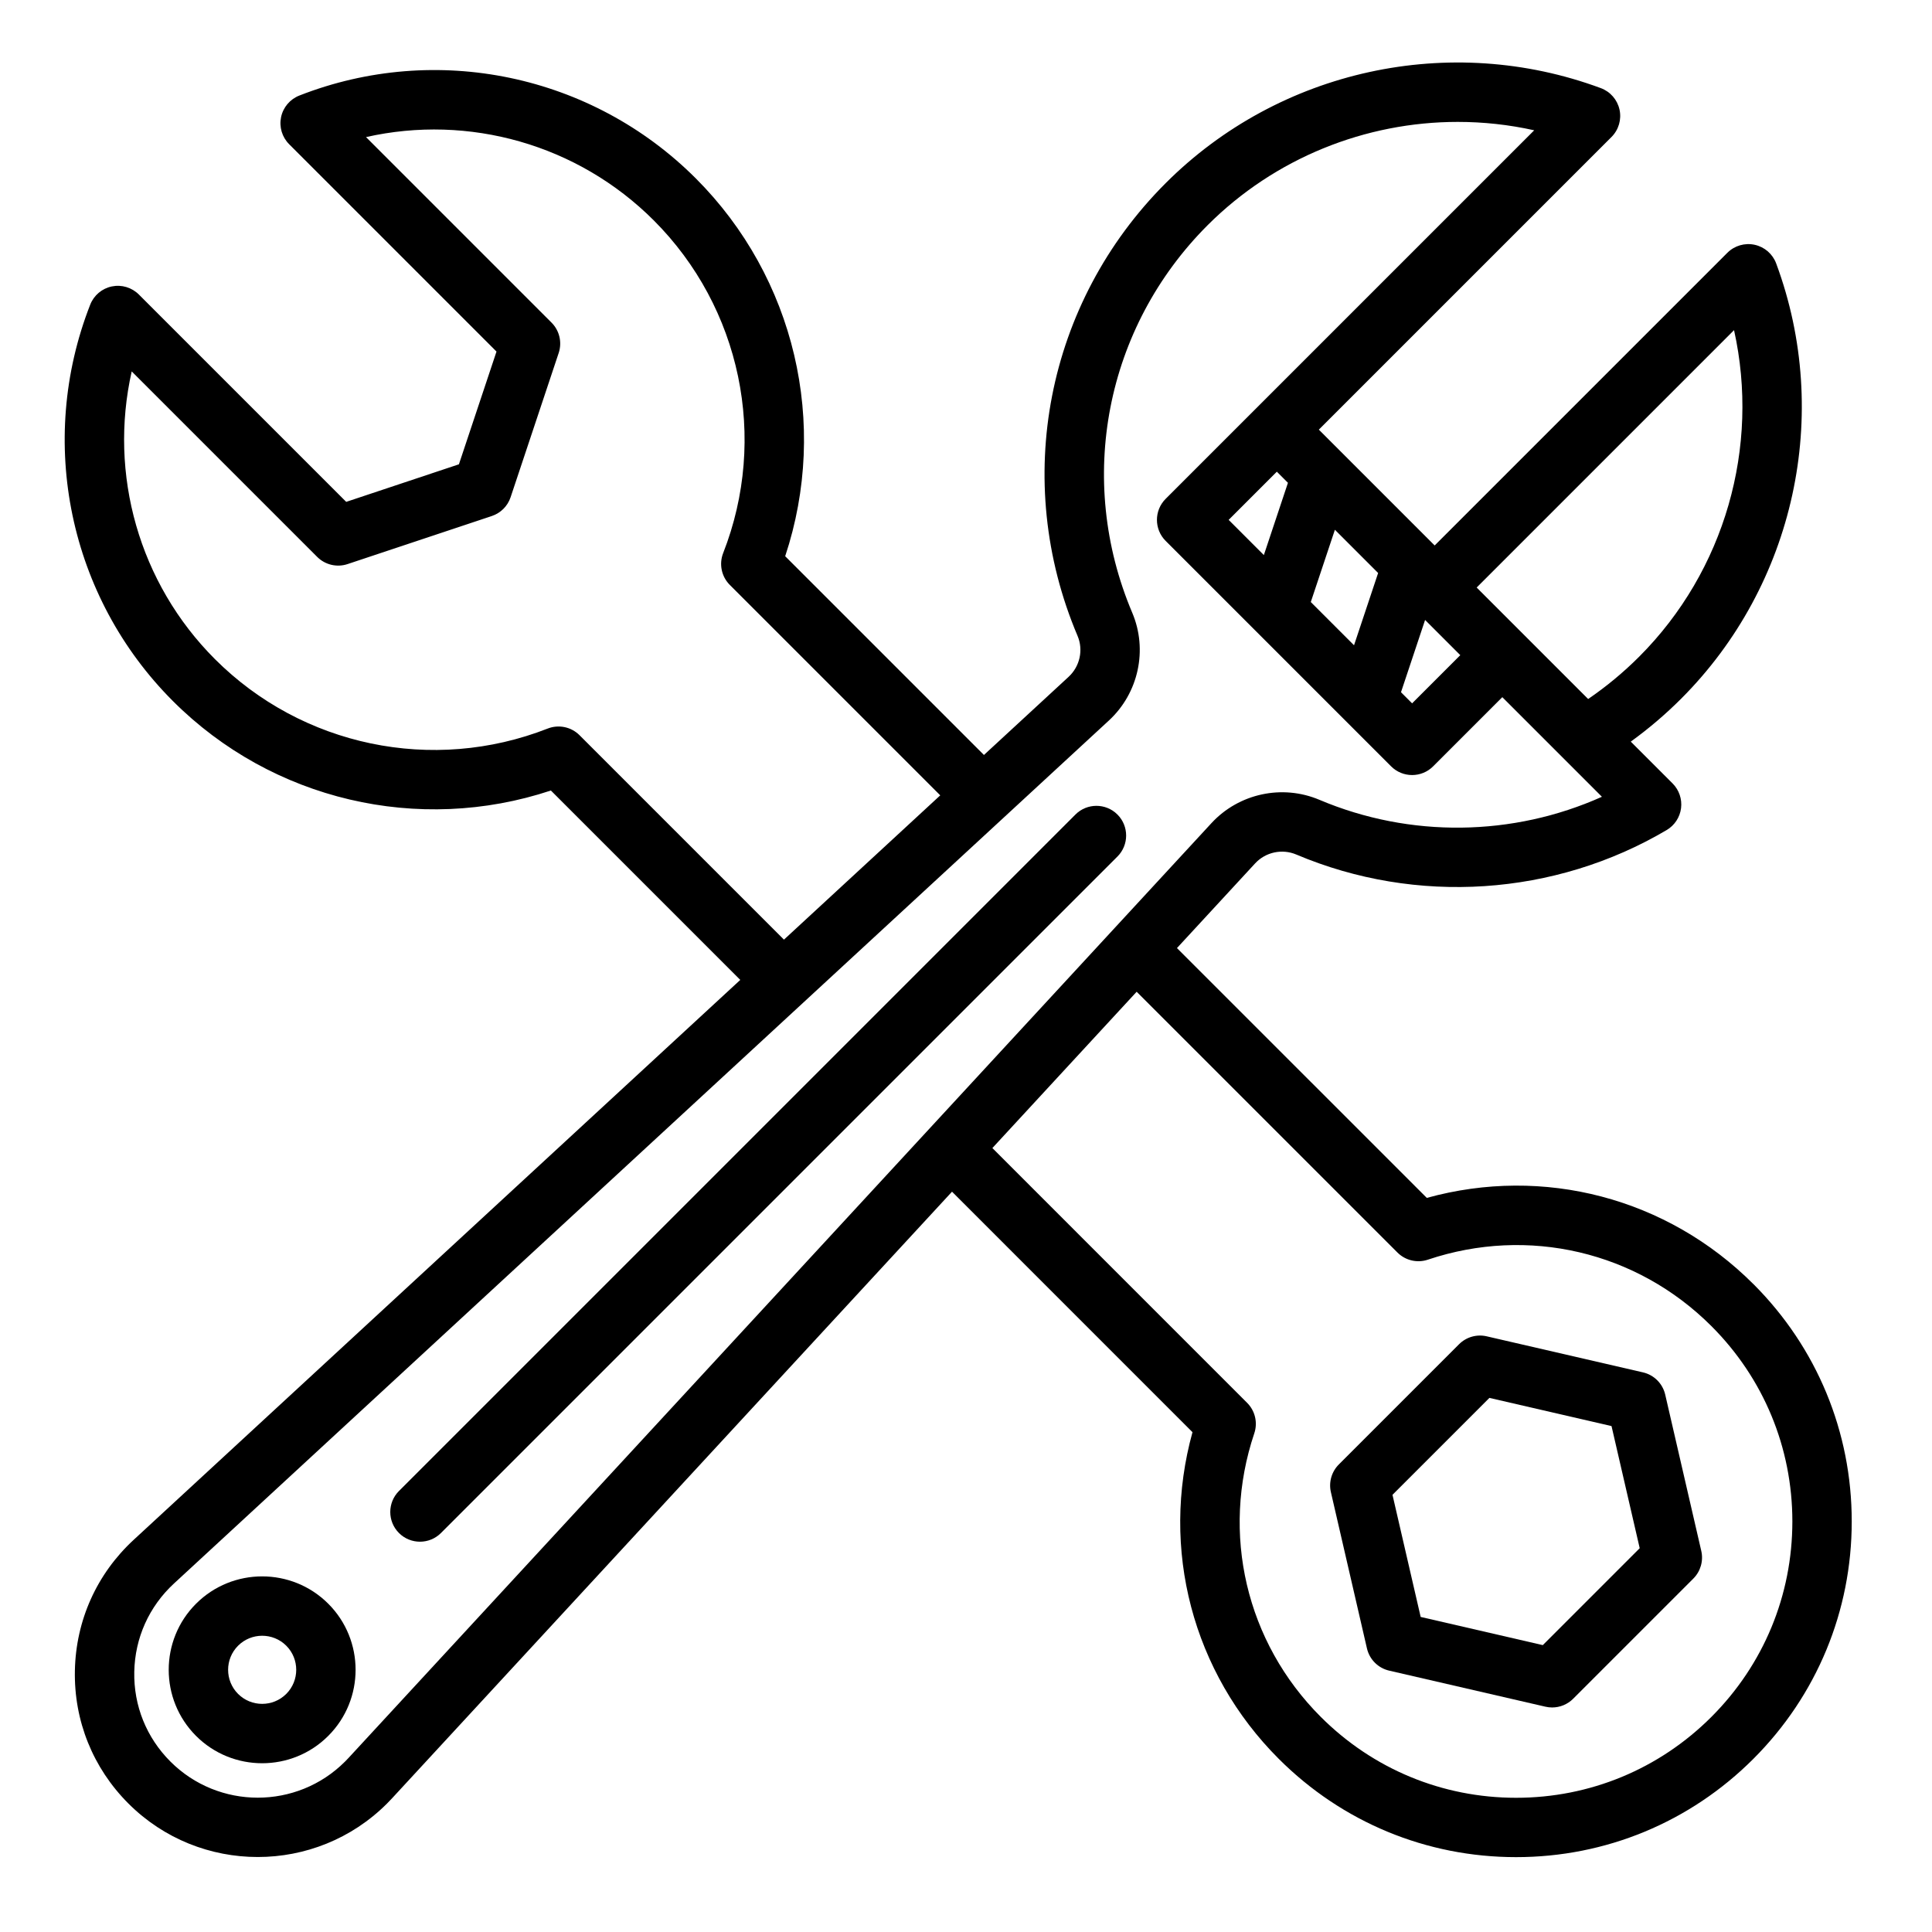
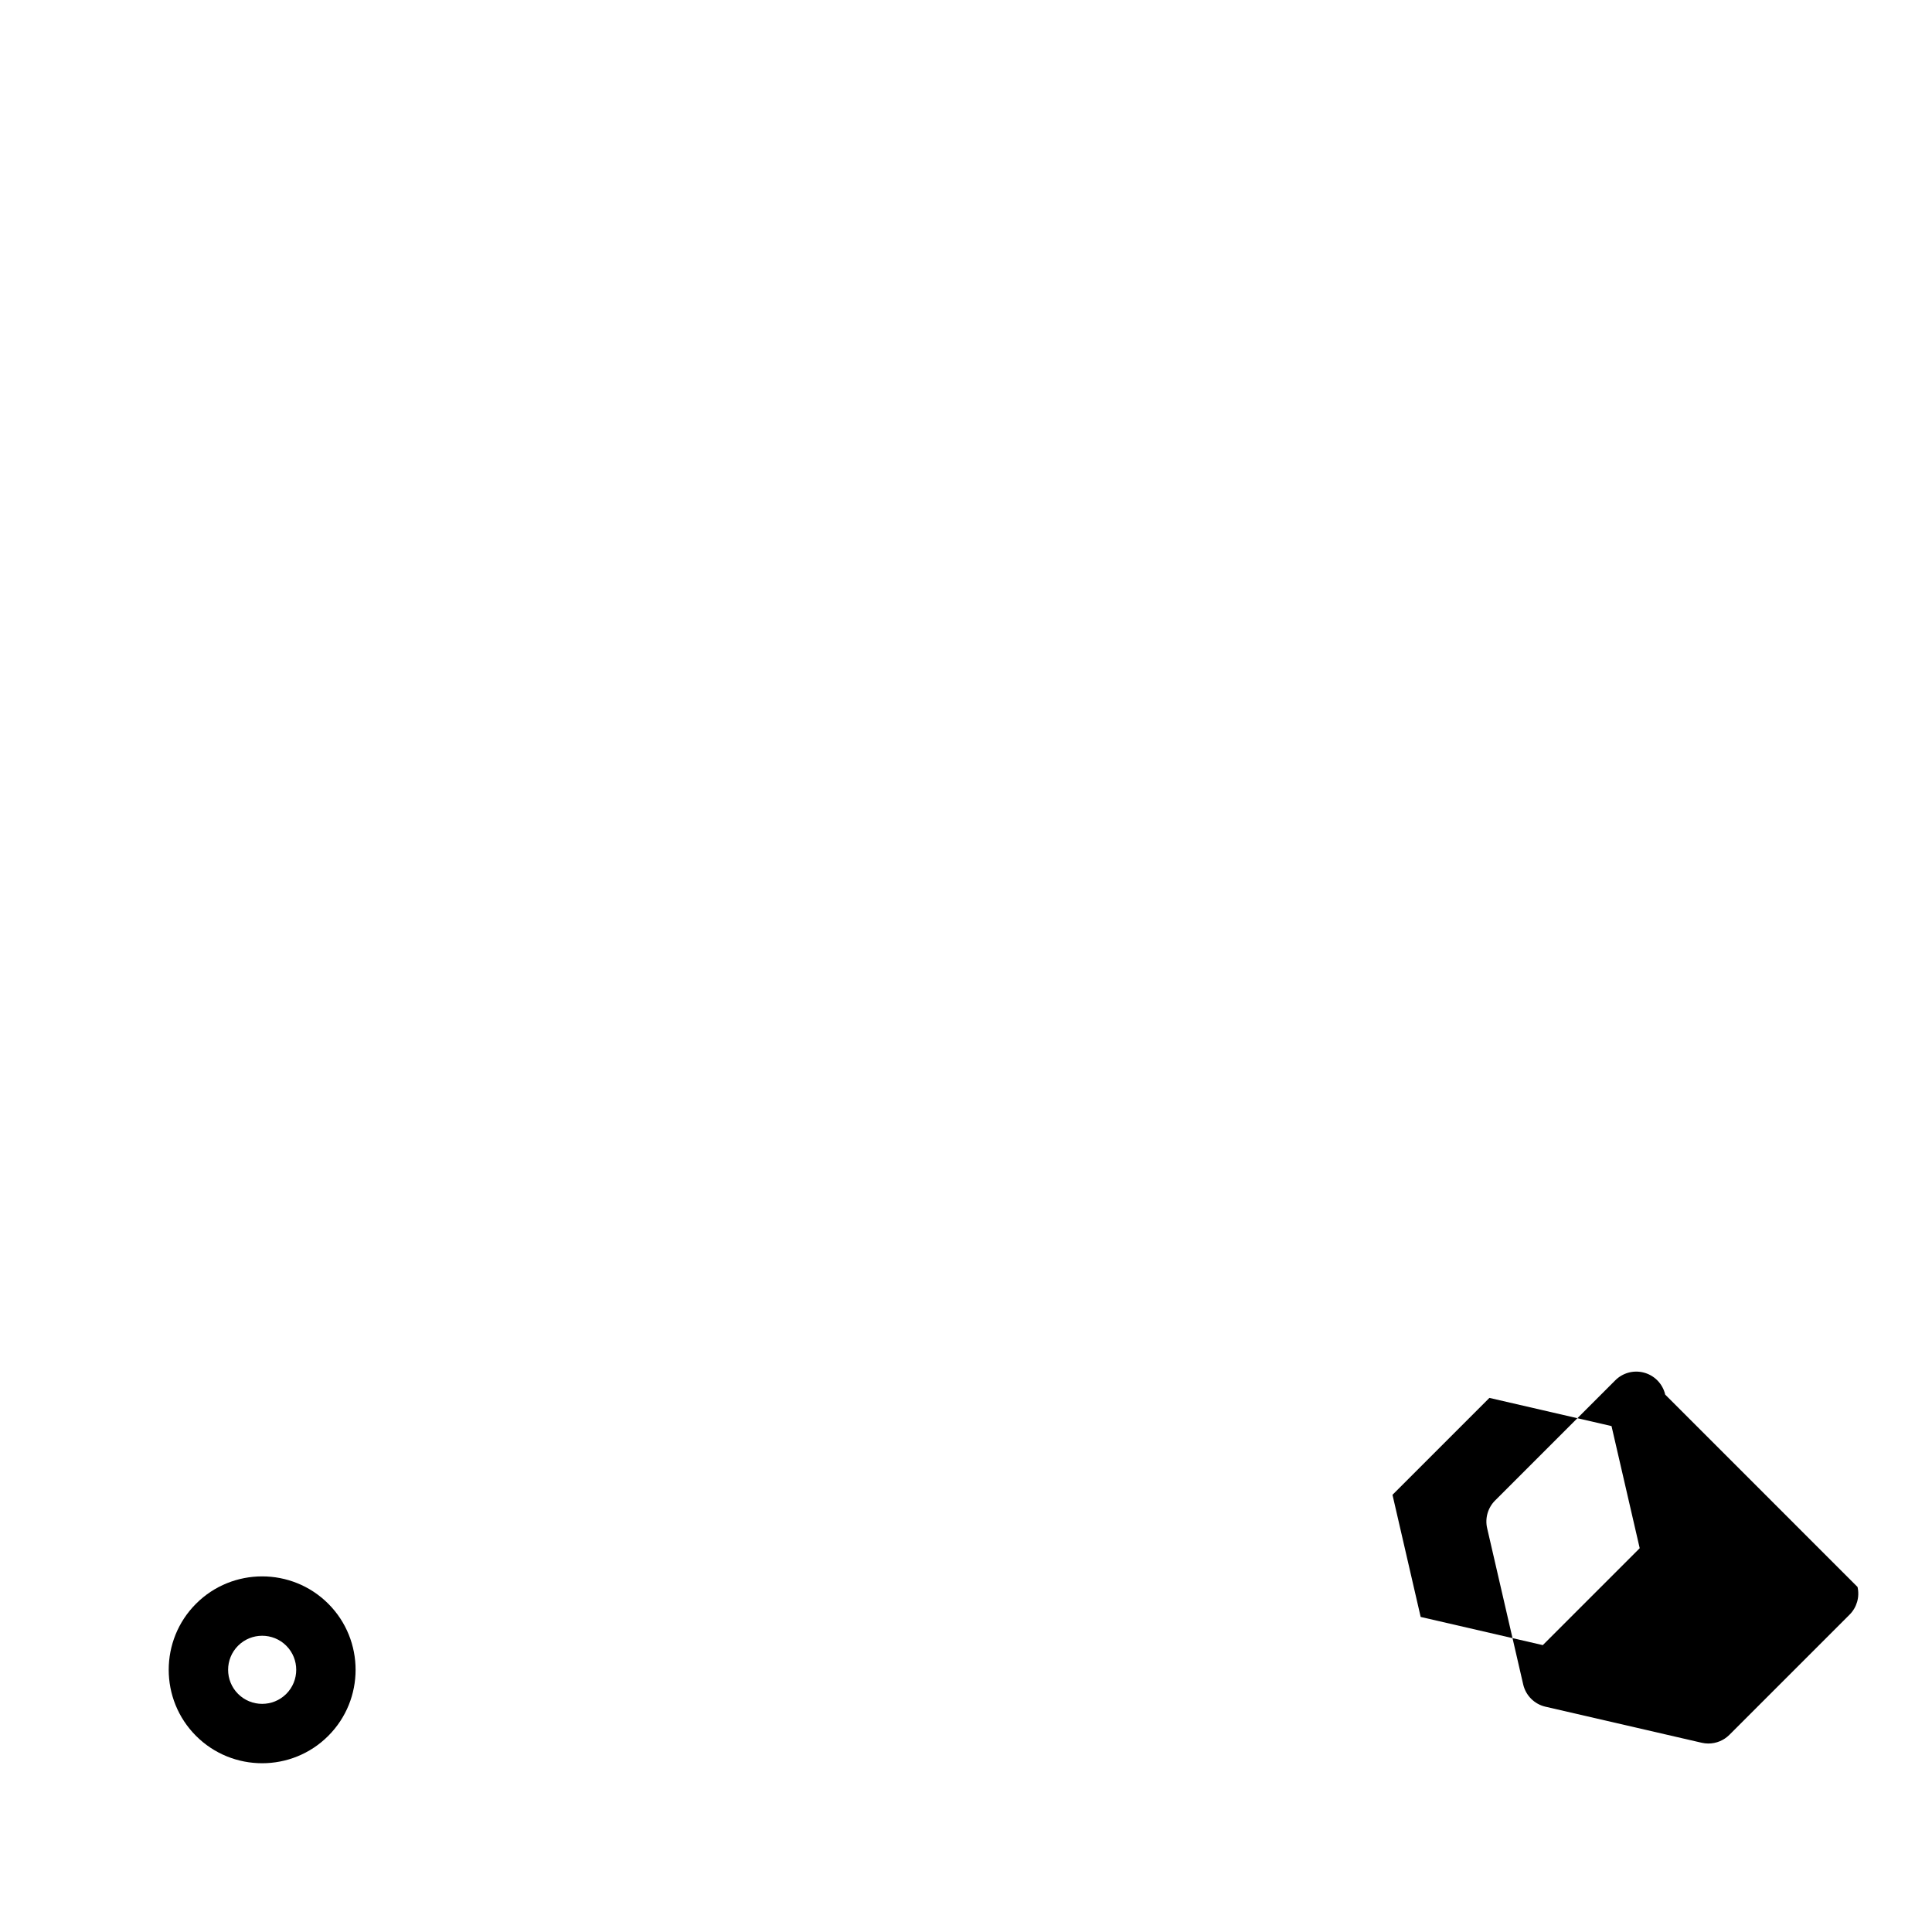
<svg xmlns="http://www.w3.org/2000/svg" fill="#000000" width="800px" height="800px" version="1.1" viewBox="144 144 512 512">
  <g>
-     <path d="m608.68 484.31c-22.863-22.871-55.633-31.41-86.562-22.855l-66.211-66.207 20.711-22.438c2.766-2.996 7.148-3.941 10.906-2.352 31.801 13.465 68.496 11.035 98.168-6.492 2.094-1.238 3.5-3.375 3.805-5.789 0.305-2.414-0.523-4.836-2.242-6.555l-11.082-11.082c4.731-3.422 9.195-7.223 13.348-11.375 30.121-30.121 40.008-75.395 25.188-115.34-0.934-2.516-3.082-4.379-5.699-4.953-2.621-0.57-5.352 0.227-7.246 2.125l-77.562 77.559-30.695-30.695 77.559-77.559c1.895-1.895 2.695-4.625 2.125-7.246-0.574-2.621-2.438-4.766-4.953-5.699-39.941-14.82-85.211-4.938-115.33 25.188-31.656 31.656-40.82 78.746-23.344 119.97 1.578 3.723 0.625 8.086-2.371 10.852l-22.438 20.711-52.672-52.672c11.633-35.043 2.602-73.844-23.699-100.14-27.543-27.543-68.781-36.152-105.06-21.941-2.473 0.969-4.293 3.121-4.836 5.719-0.543 2.602 0.262 5.297 2.141 7.176l54.949 54.949-9.961 29.879-29.867 9.953-54.949-54.949c-1.879-1.879-4.578-2.684-7.176-2.141-2.602 0.543-4.75 2.359-5.719 4.836-14.211 36.281-5.606 77.516 21.926 105.05 26.301 26.301 65.105 35.332 100.16 23.699l50.191 50.191-160.75 148.38c-9.785 9.031-15.32 21.34-15.586 34.652-0.266 13.309 4.773 25.82 14.184 35.234 9.453 9.453 21.863 14.176 34.277 14.176 12.406 0 24.809-4.723 34.25-14.164 0.461-0.461 0.91-0.93 1.359-1.414l148.38-160.74 63.727 63.734c-8.555 30.914-0.02 63.688 22.855 86.562 16.801 16.801 39.141 26.055 62.898 26.055 23.758 0 46.098-9.254 62.898-26.055 16.801-16.801 26.055-39.141 26.055-62.906 0.008-23.758-9.246-46.098-26.047-62.898zm-5.141-252.82c6.871 30.914-2.391 63.781-25.152 86.547-4.16 4.16-8.688 7.914-13.512 11.207l-29.543-29.543zm-81.875 76.805 9.328 9.328-12.77 12.77-2.945-2.945zm-23.902-23.902 11.457 11.457-6.387 19.152-11.457-11.457zm-200.18 54.445c-2.211-2.215-5.527-2.902-8.438-1.762-30.461 11.93-65.074 4.711-88.18-18.398-20.133-20.141-28.207-49.008-22.059-76.25l49.156 49.156c2.109 2.109 5.227 2.844 8.055 1.902l38.219-12.734c2.352-0.785 4.195-2.629 4.981-4.981l12.742-38.227c0.941-2.828 0.207-5.949-1.902-8.055l-49.16-49.16c27.238-6.144 56.113 1.93 76.254 22.07 23.109 23.109 30.328 57.719 18.398 88.172-1.141 2.914-0.449 6.227 1.762 8.438l55.766 55.766-41.422 38.238zm-61.223 271.04c-0.305 0.328-0.617 0.652-0.934 0.969-12.75 12.75-33.504 12.742-46.262-0.016-6.356-6.356-9.758-14.805-9.578-23.789 0.18-8.988 3.918-17.297 10.523-23.398l247.76-228.7c7.867-7.262 10.352-18.742 6.188-28.566-14.957-35.289-7.117-75.598 19.98-102.7 17.832-17.824 41.855-27.371 66.289-27.371 6.762 0 13.559 0.73 20.258 2.223l-97.676 97.676c-3.074 3.074-3.074 8.059 0 11.133l59.754 59.754c1.535 1.535 3.551 2.305 5.566 2.305 2.016 0 4.031-0.77 5.566-2.305l18.336-18.336 26.398 26.398c-23.535 10.559-50.828 10.98-74.859 0.809-9.855-4.172-21.355-1.691-28.613 6.168zm248.96-337.93-6.383 19.152-9.328-9.328 12.77-12.77zm112.23 327.04c-13.828 13.828-32.211 21.445-51.766 21.445-19.555 0-37.938-7.613-51.766-21.445-19.789-19.789-26.543-48.586-17.617-75.145 0.953-2.832 0.219-5.961-1.895-8.074l-67.516-67.523 38.238-41.422 69.109 69.105c2.113 2.113 5.238 2.848 8.07 1.895 26.574-8.918 55.367-2.168 75.145 17.617 13.828 13.828 21.445 32.215 21.445 51.77-0.004 19.562-7.621 37.949-21.449 51.777z" />
-     <path d="m585.3 513.59c-0.676-2.934-2.965-5.223-5.898-5.898l-41.41-9.555c-2.644-0.613-5.418 0.184-7.336 2.106l-31.852 31.852c-1.918 1.918-2.715 4.691-2.106 7.336l9.555 41.41c0.676 2.934 2.965 5.223 5.898 5.898l41.41 9.555c0.586 0.137 1.18 0.203 1.77 0.203 2.062 0 4.074-0.812 5.566-2.305l31.852-31.852c1.918-1.918 2.715-4.691 2.106-7.336zm-32.445 66.383-32.363-7.469-7.469-32.363 25.684-25.684 32.363 7.469 7.469 32.363z" />
+     <path d="m585.3 513.59c-0.676-2.934-2.965-5.223-5.898-5.898c-2.644-0.613-5.418 0.184-7.336 2.106l-31.852 31.852c-1.918 1.918-2.715 4.691-2.106 7.336l9.555 41.41c0.676 2.934 2.965 5.223 5.898 5.898l41.41 9.555c0.586 0.137 1.18 0.203 1.77 0.203 2.062 0 4.074-0.812 5.566-2.305l31.852-31.852c1.918-1.918 2.715-4.691 2.106-7.336zm-32.445 66.383-32.363-7.469-7.469-32.363 25.684-25.684 32.363 7.469 7.469 32.363z" />
    <path d="m230.99 569c-9.66-9.656-25.375-9.656-35.035 0-9.66 9.656-9.66 25.375 0 35.035 4.828 4.828 11.172 7.242 17.516 7.242s12.688-2.414 17.516-7.246c9.664-9.656 9.664-25.375 0.004-35.031zm-11.129 23.902c-3.519 3.519-9.25 3.519-12.77 0s-3.519-9.25 0-12.77c1.762-1.762 4.074-2.641 6.387-2.641s4.625 0.879 6.387 2.641c3.516 3.519 3.516 9.246-0.004 12.77z" />
-     <path d="m429 359.86-179.27 179.27c-3.074 3.074-3.074 8.059 0 11.133 1.535 1.535 3.551 2.305 5.566 2.305 2.016 0 4.031-0.77 5.566-2.305l179.27-179.27c3.074-3.074 3.074-8.059 0-11.133s-8.059-3.074-11.133 0z" />
  </g>
</svg>